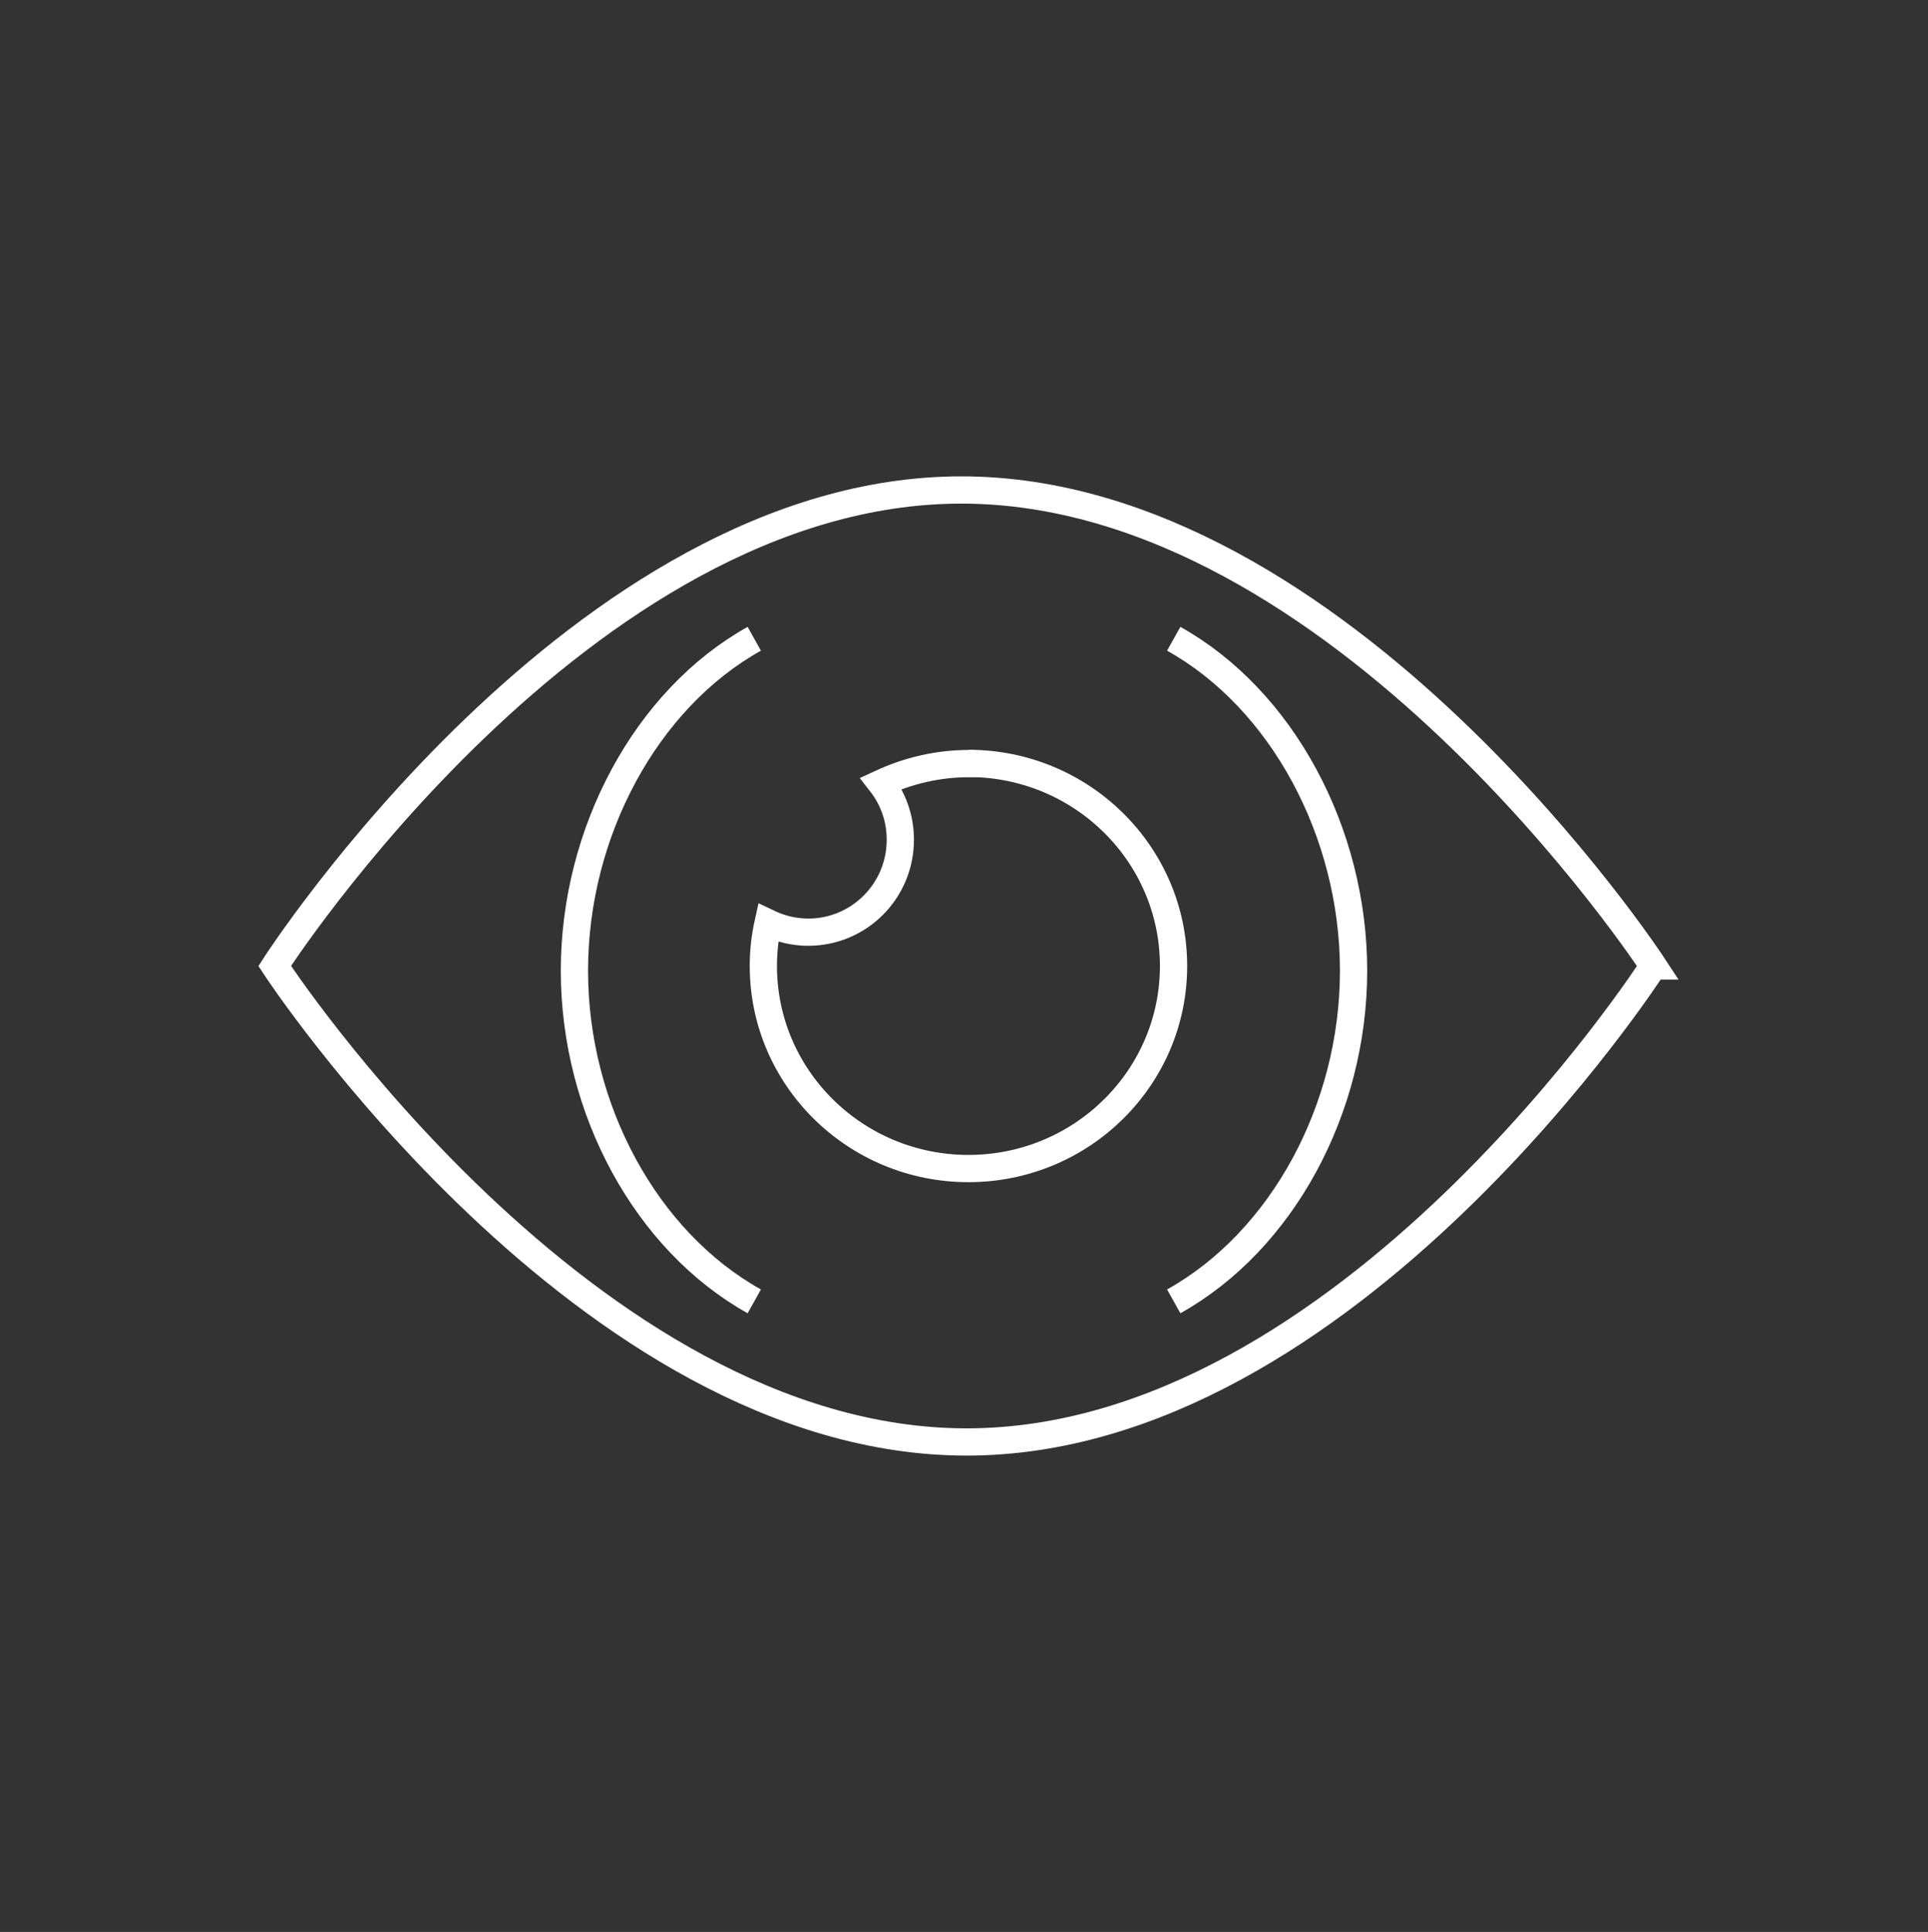
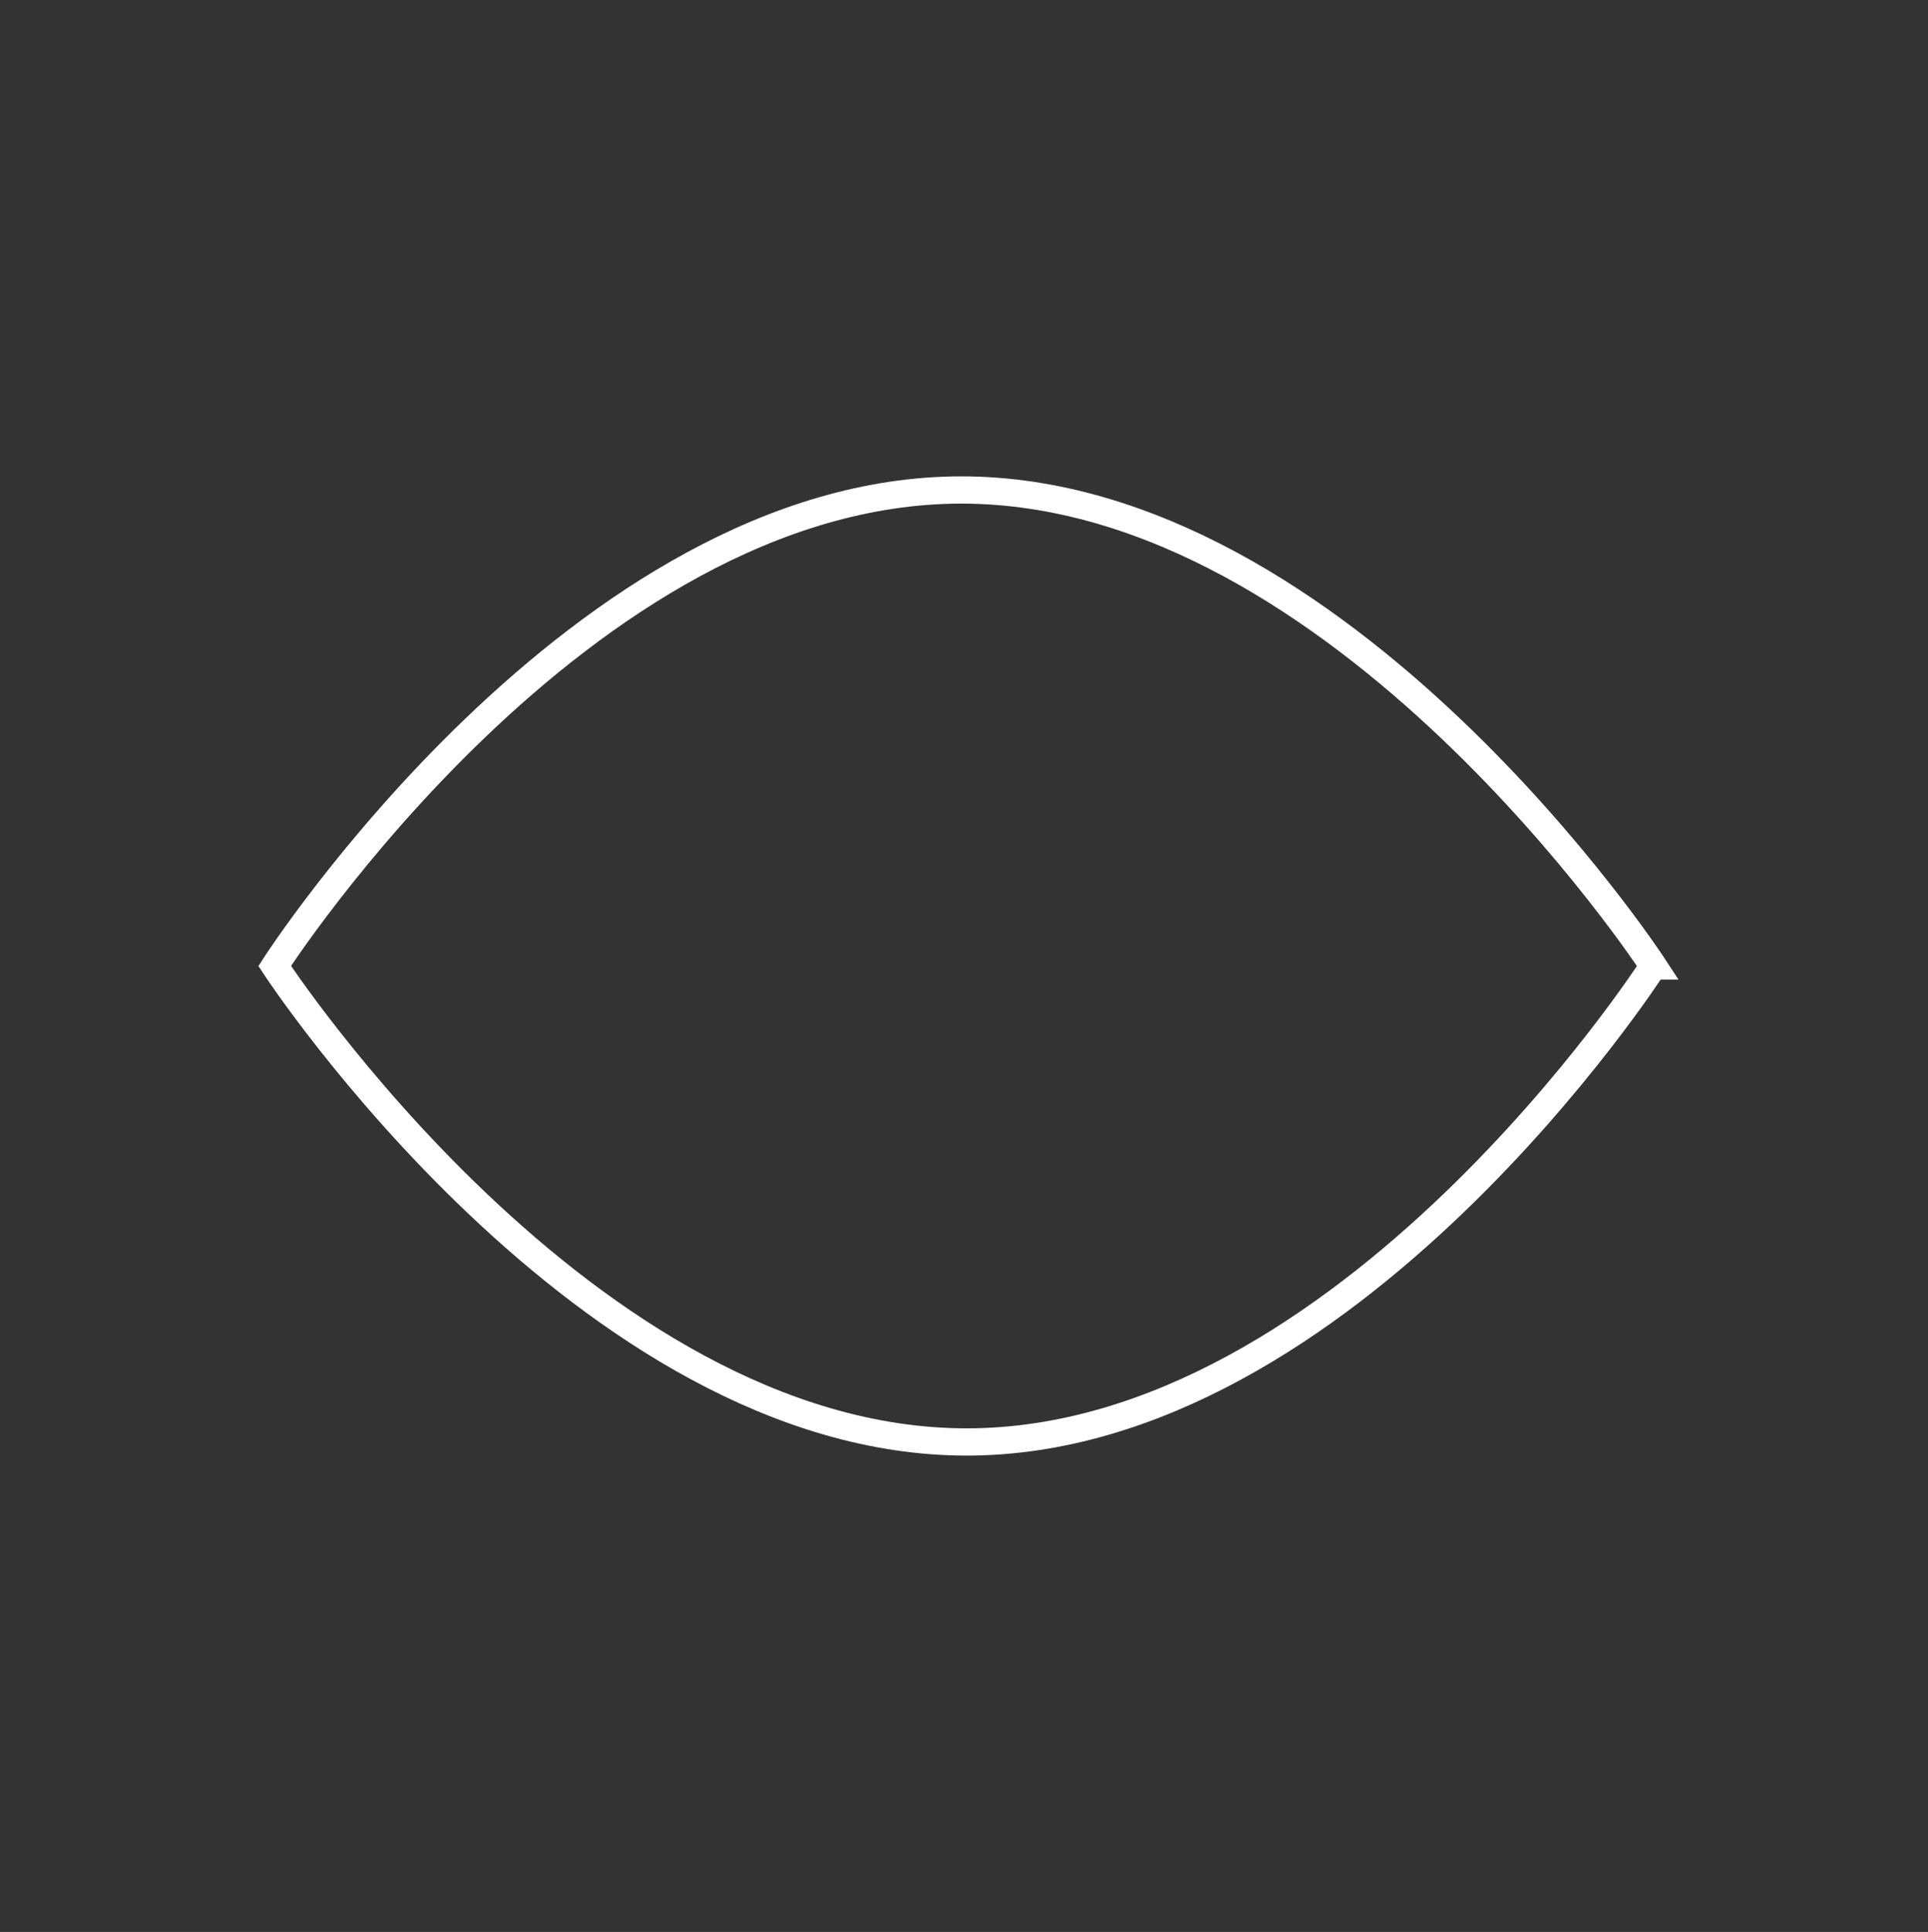
<svg xmlns="http://www.w3.org/2000/svg" id="Layer_1" viewBox="0 0 106.13 106.34">
  <rect x="0" y="0" width="106.13" height="106.34" fill="#333333" stroke="none" />
  <defs>
    <style>.cls-1{fill:none;stroke:#fff;stroke-miterlimit:10;stroke-width:1.5px;}</style>
  </defs>
  <path class="cls-1" d="M91.01,53.17s-16.84,26.2-37.8,26.2S15.12,53.17,15.12,53.17c0,0,16.84-26.2,37.8-26.2s38.09,26.2,38.09,26.2Z" />
-   <path class="cls-1" d="M53.33,42.03c-1.73,0-3.36.4-4.83,1.08.67.86,1.06,1.94,1.06,3.11,0,2.82-2.27,5.09-5.07,5.09-.79,0-1.54-.19-2.21-.51-.17.76-.26,1.55-.26,2.37,0,6.16,5.06,11.15,11.29,11.15s11.29-4.99,11.29-11.15-5.06-11.15-11.29-11.15h.01ZM64.61,71.63c5.95-3.32,9.9-10.57,9.9-18.2s-3.95-14.95-9.9-18.27M41.52,35.16c-5.95,3.32-9.9,10.64-9.9,18.27s3.95,14.88,9.9,18.2" />
</svg>